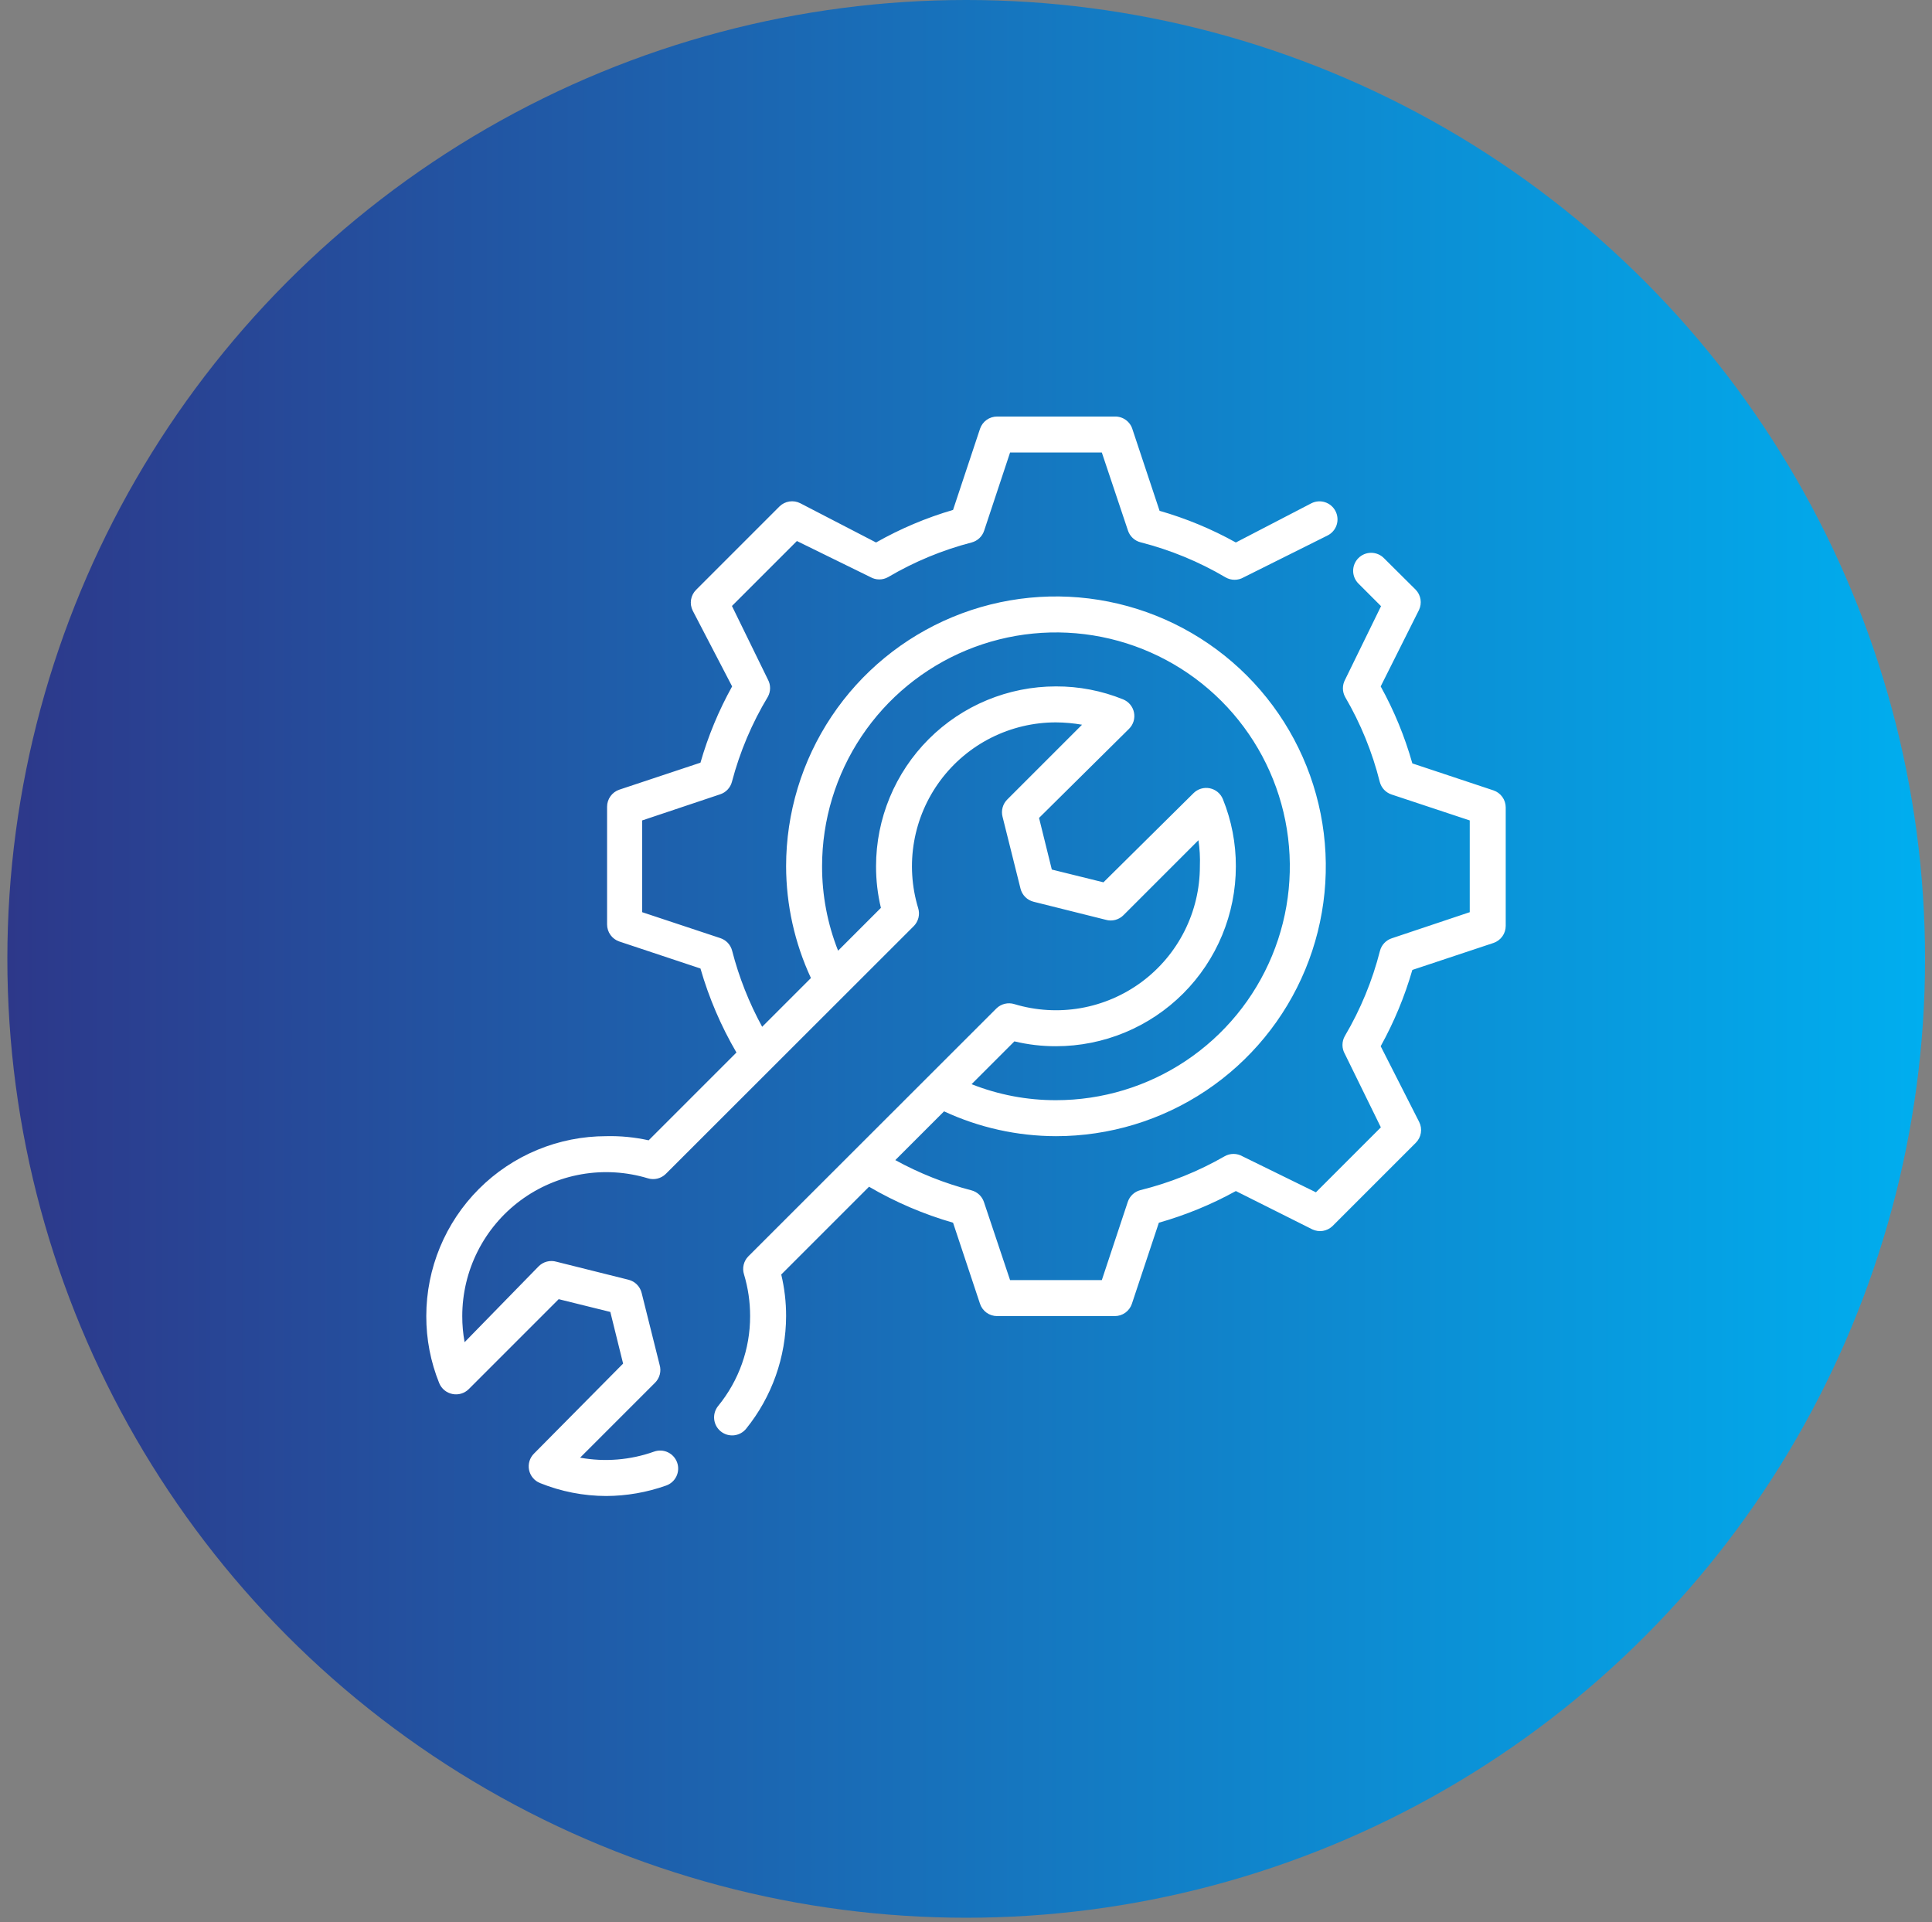
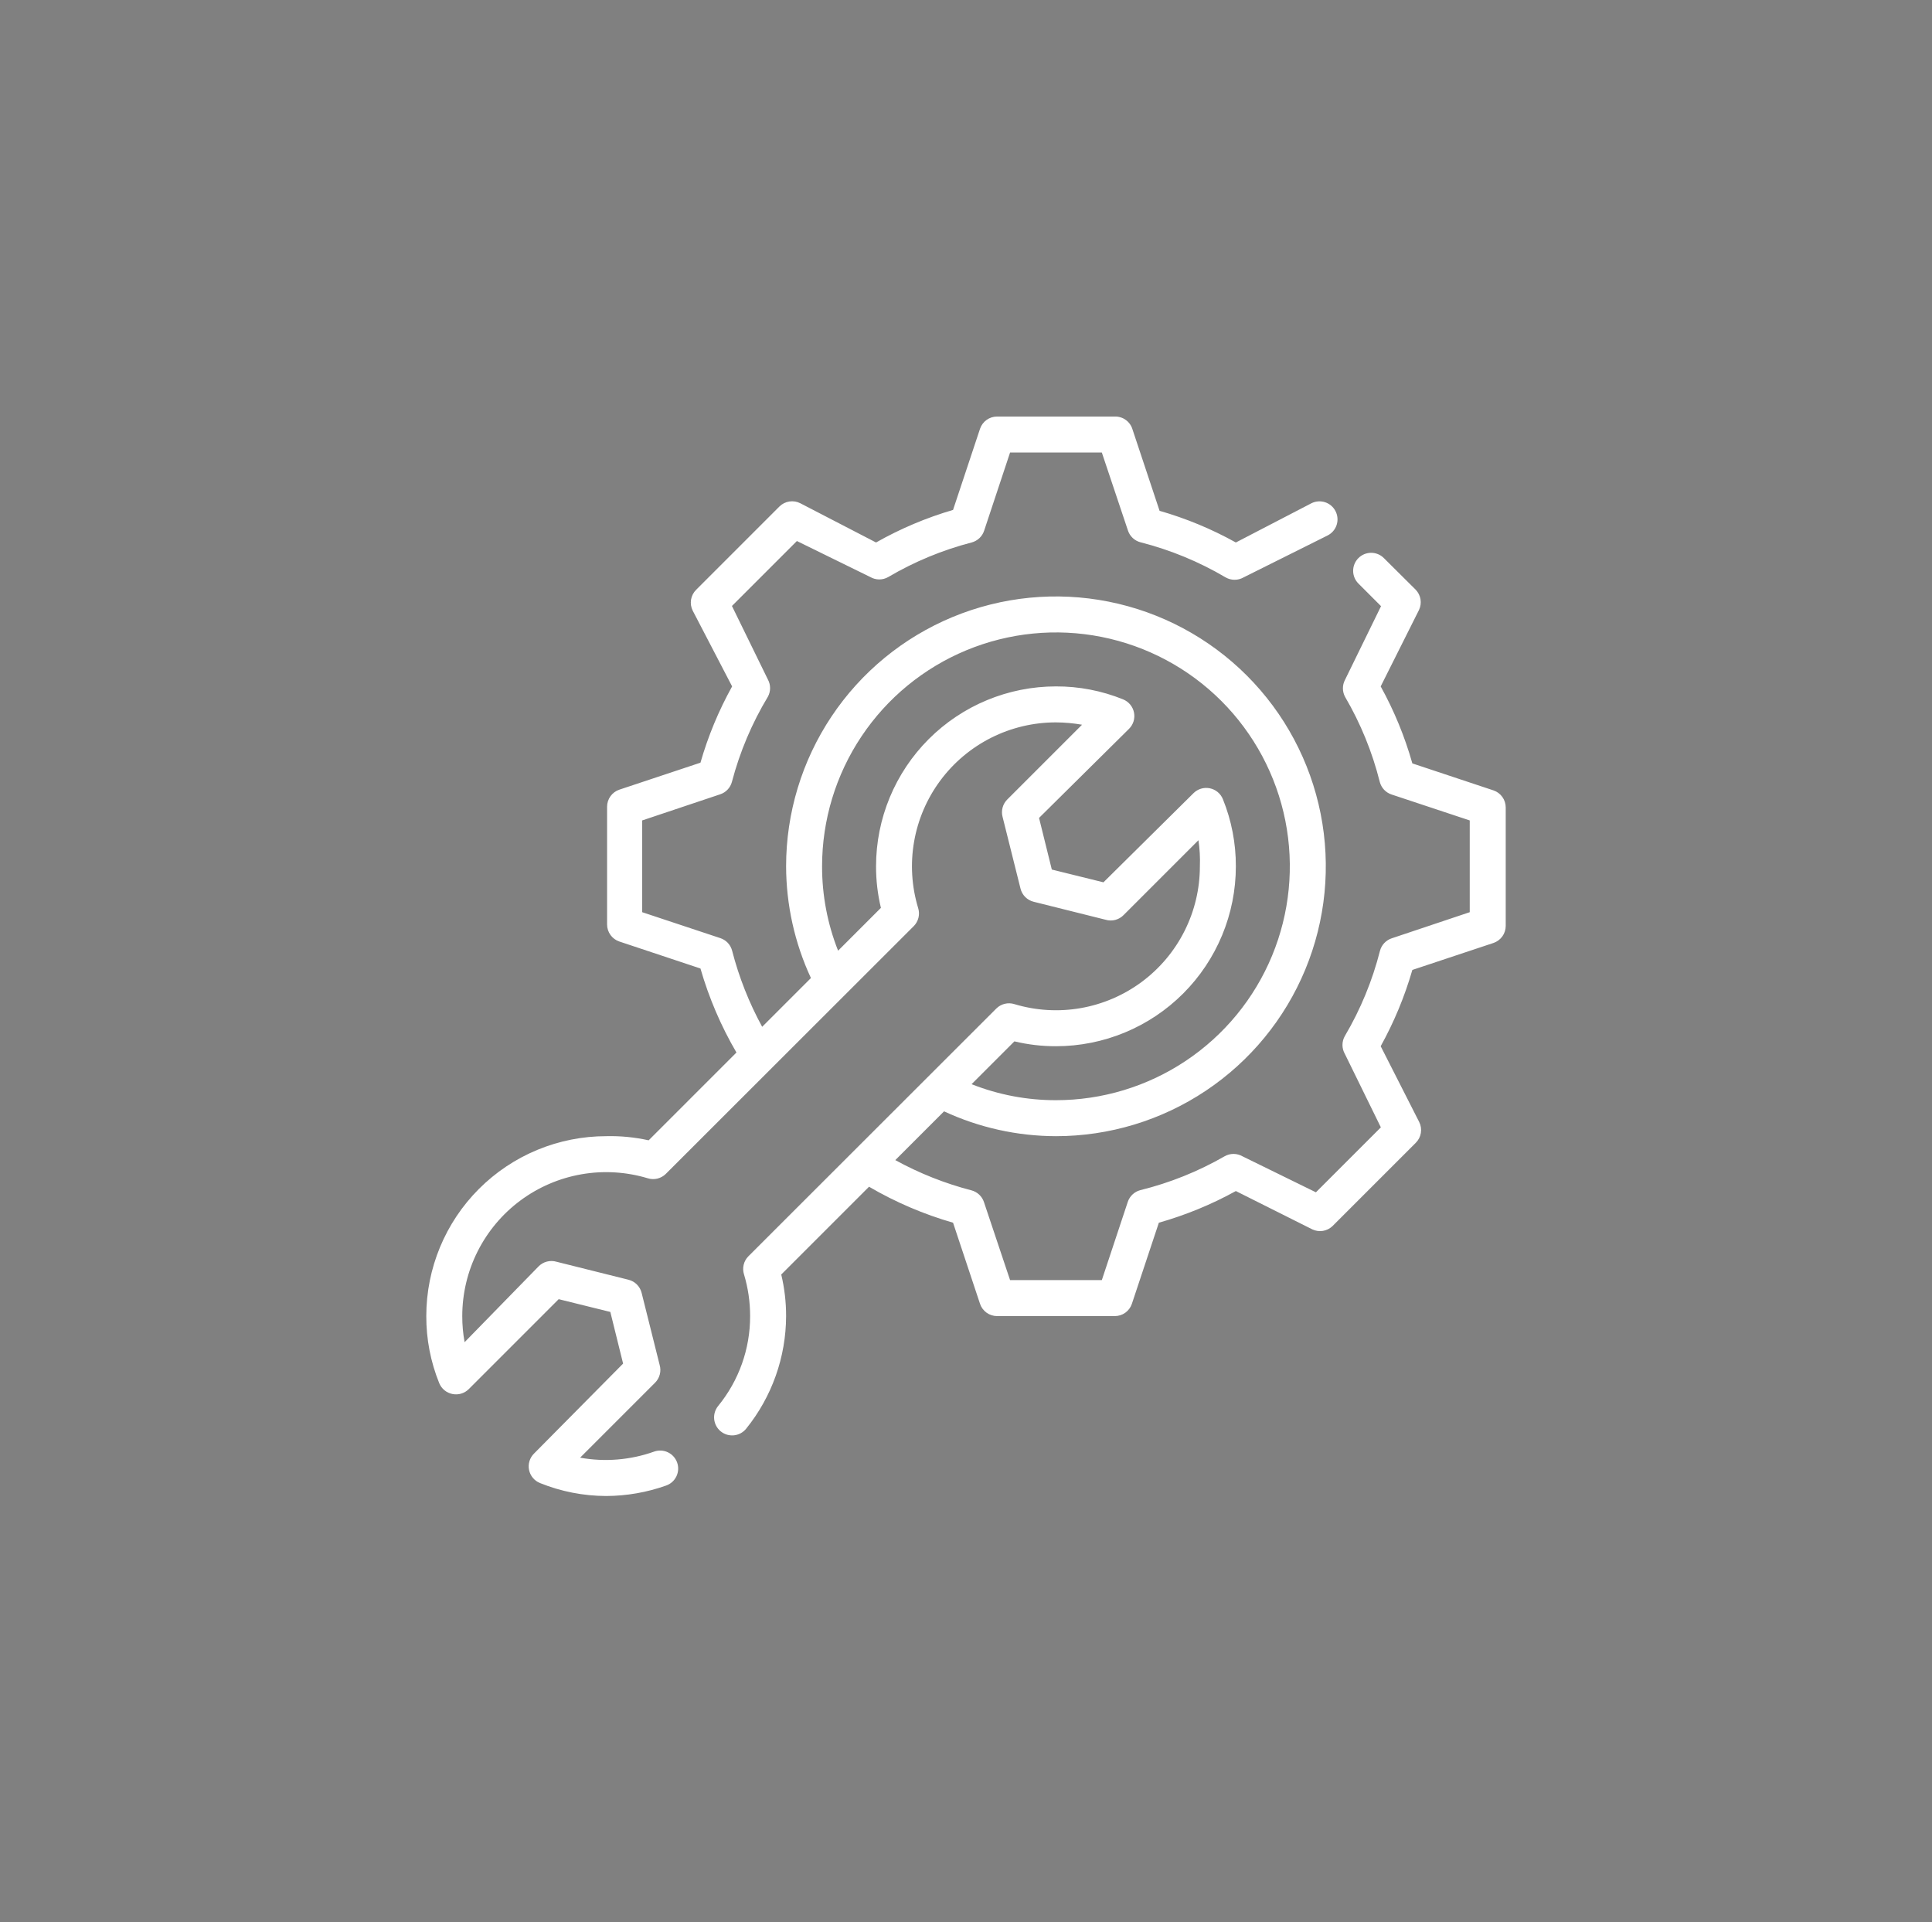
<svg xmlns="http://www.w3.org/2000/svg" width="198" height="197" viewBox="0 0 198 197" fill="none">
  <rect x="0" y="0" width="198" height="197" fill="#808080" stroke="none" />
-   <circle cx="99.021" cy="98.267" r="98.267" fill="url(#paint0_linear_274_524)" />
  <path d="M153.059 81.001L144.744 78.235C143.968 75.489 142.879 72.841 141.499 70.344L145.426 62.508C145.586 62.171 145.64 61.793 145.581 61.424C145.522 61.055 145.352 60.713 145.094 60.443L141.83 57.198C141.659 57.025 141.455 56.888 141.23 56.794C141.006 56.701 140.765 56.653 140.521 56.653C140.278 56.653 140.037 56.701 139.812 56.794C139.588 56.888 139.384 57.025 139.212 57.198C138.869 57.543 138.676 58.011 138.676 58.498C138.676 58.985 138.869 59.452 139.212 59.798L141.535 62.121L137.848 69.662C137.703 69.931 137.627 70.232 137.627 70.537C137.627 70.843 137.703 71.144 137.848 71.413C139.441 74.137 140.639 77.074 141.406 80.134C141.484 80.434 141.637 80.71 141.849 80.936C142.062 81.161 142.328 81.329 142.623 81.425L150.625 84.08V93.483L142.642 96.156C142.347 96.252 142.08 96.42 141.868 96.646C141.655 96.871 141.503 97.147 141.425 97.447C140.646 100.51 139.435 103.446 137.829 106.168C137.668 106.448 137.582 106.766 137.582 107.09C137.582 107.414 137.668 107.731 137.829 108.012L141.517 115.534L134.861 122.19L127.339 118.503C127.058 118.341 126.74 118.256 126.417 118.256C126.093 118.256 125.775 118.341 125.495 118.503C122.794 120.055 119.89 121.222 116.866 121.969C116.566 122.047 116.29 122.199 116.065 122.412C115.839 122.625 115.671 122.891 115.575 123.186L112.92 131.188H103.517L100.844 123.204C100.748 122.909 100.58 122.643 100.354 122.43C100.129 122.218 99.853 122.065 99.553 121.987C96.835 121.282 94.216 120.241 91.754 118.89L96.751 113.893C100.344 115.562 104.257 116.43 108.219 116.438C113.689 116.438 119.036 114.816 123.584 111.777C128.132 108.738 131.677 104.419 133.77 99.365C135.863 94.311 136.411 88.751 135.344 83.386C134.277 78.021 131.643 73.093 127.775 69.225C123.907 65.358 118.979 62.724 113.614 61.657C108.25 60.59 102.689 61.137 97.635 63.23C92.582 65.324 88.262 68.868 85.224 73.416C82.185 77.965 80.563 83.311 80.563 88.781C80.573 92.737 81.441 96.643 83.107 100.231L78.11 105.228C76.765 102.765 75.731 100.146 75.031 97.429C74.953 97.129 74.801 96.853 74.588 96.627C74.376 96.402 74.109 96.234 73.814 96.138L65.813 93.483V84.08L73.796 81.406C74.091 81.311 74.357 81.143 74.57 80.917C74.783 80.692 74.935 80.416 75.013 80.116C75.821 77.048 77.063 74.112 78.7 71.395C78.846 71.126 78.922 70.825 78.922 70.519C78.922 70.213 78.846 69.912 78.7 69.643L75.013 62.102L81.669 55.446L89.191 59.134C89.472 59.296 89.79 59.381 90.113 59.381C90.437 59.381 90.755 59.296 91.035 59.134C93.703 57.563 96.576 56.372 99.572 55.594C99.872 55.516 100.147 55.364 100.373 55.151C100.599 54.938 100.767 54.672 100.862 54.377L103.517 46.375H112.92L115.594 54.359C115.689 54.654 115.858 54.92 116.083 55.133C116.309 55.345 116.584 55.498 116.884 55.575C119.947 56.355 122.883 57.565 125.605 59.171C125.886 59.333 126.204 59.418 126.527 59.418C126.851 59.418 127.169 59.333 127.449 59.171L136.059 54.875C136.277 54.766 136.47 54.614 136.629 54.429C136.788 54.245 136.908 54.031 136.984 53.799C137.059 53.568 137.088 53.324 137.068 53.081C137.049 52.839 136.982 52.602 136.871 52.386C136.65 51.952 136.266 51.623 135.803 51.471C135.34 51.318 134.836 51.356 134.4 51.575L126.656 55.594C124.182 54.218 121.56 53.13 118.839 52.349L116.073 44.034C115.962 43.638 115.723 43.291 115.392 43.047C115.061 42.803 114.659 42.677 114.248 42.688H102.19C101.803 42.687 101.426 42.807 101.112 43.032C100.798 43.257 100.562 43.575 100.438 43.941L97.673 52.257C94.922 53.062 92.275 54.181 89.781 55.594L82.019 51.575C81.673 51.397 81.28 51.334 80.896 51.394C80.512 51.453 80.156 51.633 79.88 51.906L71.344 60.443C71.067 60.717 70.884 61.071 70.821 61.456C70.758 61.84 70.819 62.234 70.993 62.582L75.031 70.344C73.656 72.818 72.567 75.441 71.786 78.161L63.471 80.927C63.105 81.051 62.787 81.286 62.562 81.601C62.337 81.915 62.216 82.292 62.217 82.679V94.737C62.216 95.123 62.337 95.5 62.562 95.815C62.787 96.129 63.105 96.365 63.471 96.488L71.786 99.254C72.654 102.266 73.892 105.158 75.474 107.864L66.476 116.862C65.048 116.545 63.587 116.402 62.125 116.438C59.704 116.438 57.306 116.915 55.069 117.841C52.832 118.768 50.8 120.126 49.088 121.838C45.63 125.296 43.688 129.985 43.688 134.875C43.681 137.232 44.131 139.568 45.015 141.752C45.131 142.033 45.314 142.281 45.549 142.474C45.784 142.668 46.063 142.799 46.361 142.859C46.66 142.921 46.97 142.908 47.263 142.821C47.556 142.735 47.822 142.576 48.039 142.361L57.258 133.142L62.549 134.451L63.858 139.743L54.732 148.961C54.514 149.176 54.353 149.442 54.263 149.735C54.174 150.027 54.159 150.338 54.219 150.638C54.279 150.938 54.413 151.218 54.609 151.453C54.805 151.688 55.056 151.871 55.34 151.985C57.496 152.857 59.799 153.308 62.125 153.313C64.217 153.305 66.293 152.943 68.265 152.243C68.494 152.163 68.704 152.039 68.885 151.878C69.066 151.716 69.213 151.521 69.319 151.303C69.424 151.084 69.485 150.848 69.499 150.606C69.513 150.364 69.479 150.121 69.399 149.893C69.319 149.664 69.195 149.453 69.033 149.272C68.872 149.091 68.676 148.944 68.458 148.839C68.24 148.733 68.003 148.672 67.761 148.658C67.519 148.645 67.277 148.679 67.048 148.759C64.615 149.629 61.995 149.846 59.452 149.385L67.122 141.715C67.362 141.481 67.533 141.185 67.618 140.86C67.702 140.535 67.697 140.194 67.601 139.872L65.757 132.497C65.677 132.171 65.509 131.874 65.271 131.637C65.034 131.399 64.737 131.232 64.411 131.151L57.036 129.307C56.715 129.212 56.373 129.206 56.048 129.29C55.723 129.375 55.427 129.546 55.193 129.786L47.615 137.549C47.452 136.667 47.372 135.772 47.375 134.875C47.375 132.574 47.913 130.304 48.947 128.248C49.981 126.192 51.481 124.406 53.328 123.034C55.176 121.661 57.319 120.74 59.586 120.344C61.853 119.948 64.181 120.088 66.384 120.752C66.703 120.852 67.043 120.864 67.367 120.786C67.692 120.708 67.99 120.543 68.228 120.31L93.653 94.903C93.887 94.664 94.052 94.367 94.13 94.042C94.208 93.717 94.196 93.377 94.096 93.059C93.428 90.855 93.285 88.524 93.68 86.255C94.074 83.985 94.995 81.84 96.368 79.99C97.741 78.141 99.528 76.638 101.586 75.603C103.644 74.569 105.915 74.03 108.219 74.031C109.115 74.037 110.009 74.117 110.892 74.271L103.222 81.941C102.998 82.167 102.836 82.447 102.752 82.754C102.668 83.061 102.665 83.384 102.743 83.693L104.587 91.068C104.667 91.393 104.835 91.691 105.072 91.928C105.31 92.165 105.607 92.333 105.933 92.414L113.308 94.257C113.629 94.353 113.971 94.359 114.296 94.274C114.621 94.19 114.917 94.018 115.151 93.778L122.821 86.108C122.954 86.993 123.004 87.888 122.969 88.781C122.969 91.083 122.431 93.352 121.397 95.408C120.363 97.465 118.863 99.25 117.015 100.623C115.168 101.995 113.025 102.916 110.758 103.313C108.491 103.709 106.163 103.569 103.96 102.905C103.641 102.804 103.301 102.793 102.977 102.871C102.652 102.949 102.354 103.113 102.116 103.347L76.691 128.754C76.457 128.992 76.292 129.29 76.214 129.615C76.136 129.939 76.148 130.279 76.248 130.598C76.666 131.985 76.877 133.426 76.875 134.875C76.883 138.236 75.723 141.494 73.593 144.094C73.441 144.283 73.327 144.5 73.258 144.733C73.189 144.966 73.167 145.21 73.193 145.451C73.219 145.692 73.292 145.926 73.408 146.14C73.524 146.353 73.681 146.541 73.87 146.694C74.059 146.846 74.276 146.96 74.508 147.029C74.741 147.097 74.986 147.119 75.227 147.094C75.468 147.068 75.702 146.995 75.915 146.879C76.129 146.763 76.317 146.606 76.469 146.417C79.109 143.148 80.553 139.076 80.563 134.875C80.566 133.441 80.399 132.011 80.065 130.616L89.062 121.619C91.768 123.2 94.661 124.439 97.673 125.306L100.438 133.621C100.562 133.988 100.798 134.306 101.112 134.531C101.426 134.756 101.803 134.876 102.19 134.875H114.248C114.634 134.876 115.011 134.756 115.326 134.531C115.64 134.306 115.876 133.988 115.999 133.621L118.765 125.306C121.51 124.527 124.158 123.439 126.656 122.061L134.492 125.988C134.83 126.149 135.208 126.203 135.576 126.144C135.945 126.084 136.287 125.914 136.557 125.656L145.094 117.12C145.371 116.846 145.553 116.492 145.616 116.107C145.679 115.723 145.619 115.329 145.444 114.981L141.499 107.219C142.871 104.743 143.959 102.121 144.744 99.401L153.059 96.636C153.425 96.512 153.743 96.276 153.968 95.962C154.193 95.648 154.314 95.271 154.313 94.884V82.752C154.314 82.366 154.193 81.989 153.968 81.674C153.743 81.36 153.425 81.124 153.059 81.001ZM103.96 106.721C105.355 107.056 106.784 107.223 108.219 107.219C113.109 107.219 117.798 105.276 121.256 101.819C124.714 98.361 126.656 93.671 126.656 88.781C126.663 86.425 126.212 84.089 125.329 81.904C125.215 81.62 125.032 81.369 124.797 81.173C124.562 80.978 124.281 80.844 123.981 80.783C123.681 80.723 123.371 80.738 123.078 80.828C122.786 80.917 122.52 81.078 122.305 81.296L113.086 90.422L107.795 89.113L106.486 83.822L115.704 74.695C115.922 74.48 116.083 74.215 116.173 73.922C116.262 73.629 116.277 73.319 116.217 73.019C116.157 72.719 116.023 72.439 115.827 72.203C115.631 71.968 115.38 71.785 115.096 71.671C112.912 70.786 110.576 70.335 108.219 70.344C103.329 70.344 98.639 72.287 95.181 75.744C91.724 79.202 89.781 83.891 89.781 88.781C89.778 90.216 89.945 91.646 90.279 93.04L85.891 97.429C84.802 94.676 84.245 91.742 84.25 88.781C84.25 84.041 85.656 79.407 88.29 75.465C90.923 71.523 94.667 68.451 99.046 66.637C103.426 64.823 108.245 64.348 112.895 65.273C117.544 66.198 121.815 68.481 125.167 71.833C128.519 75.185 130.802 79.456 131.727 84.105C132.652 88.755 132.177 93.574 130.363 97.954C128.549 102.334 125.477 106.077 121.535 108.711C117.594 111.344 112.959 112.75 108.219 112.75C105.259 112.755 102.324 112.198 99.572 111.109L103.96 106.721Z" fill="white" />
  <defs>
    <linearGradient id="paint0_linear_274_524" x1="0.753" y1="0" x2="197.288" y2="0" gradientUnits="userSpaceOnUse">
      <stop stop-color="#2D388A" />
      <stop offset="1" stop-color="#00AEEF" />
    </linearGradient>
  </defs>
</svg>